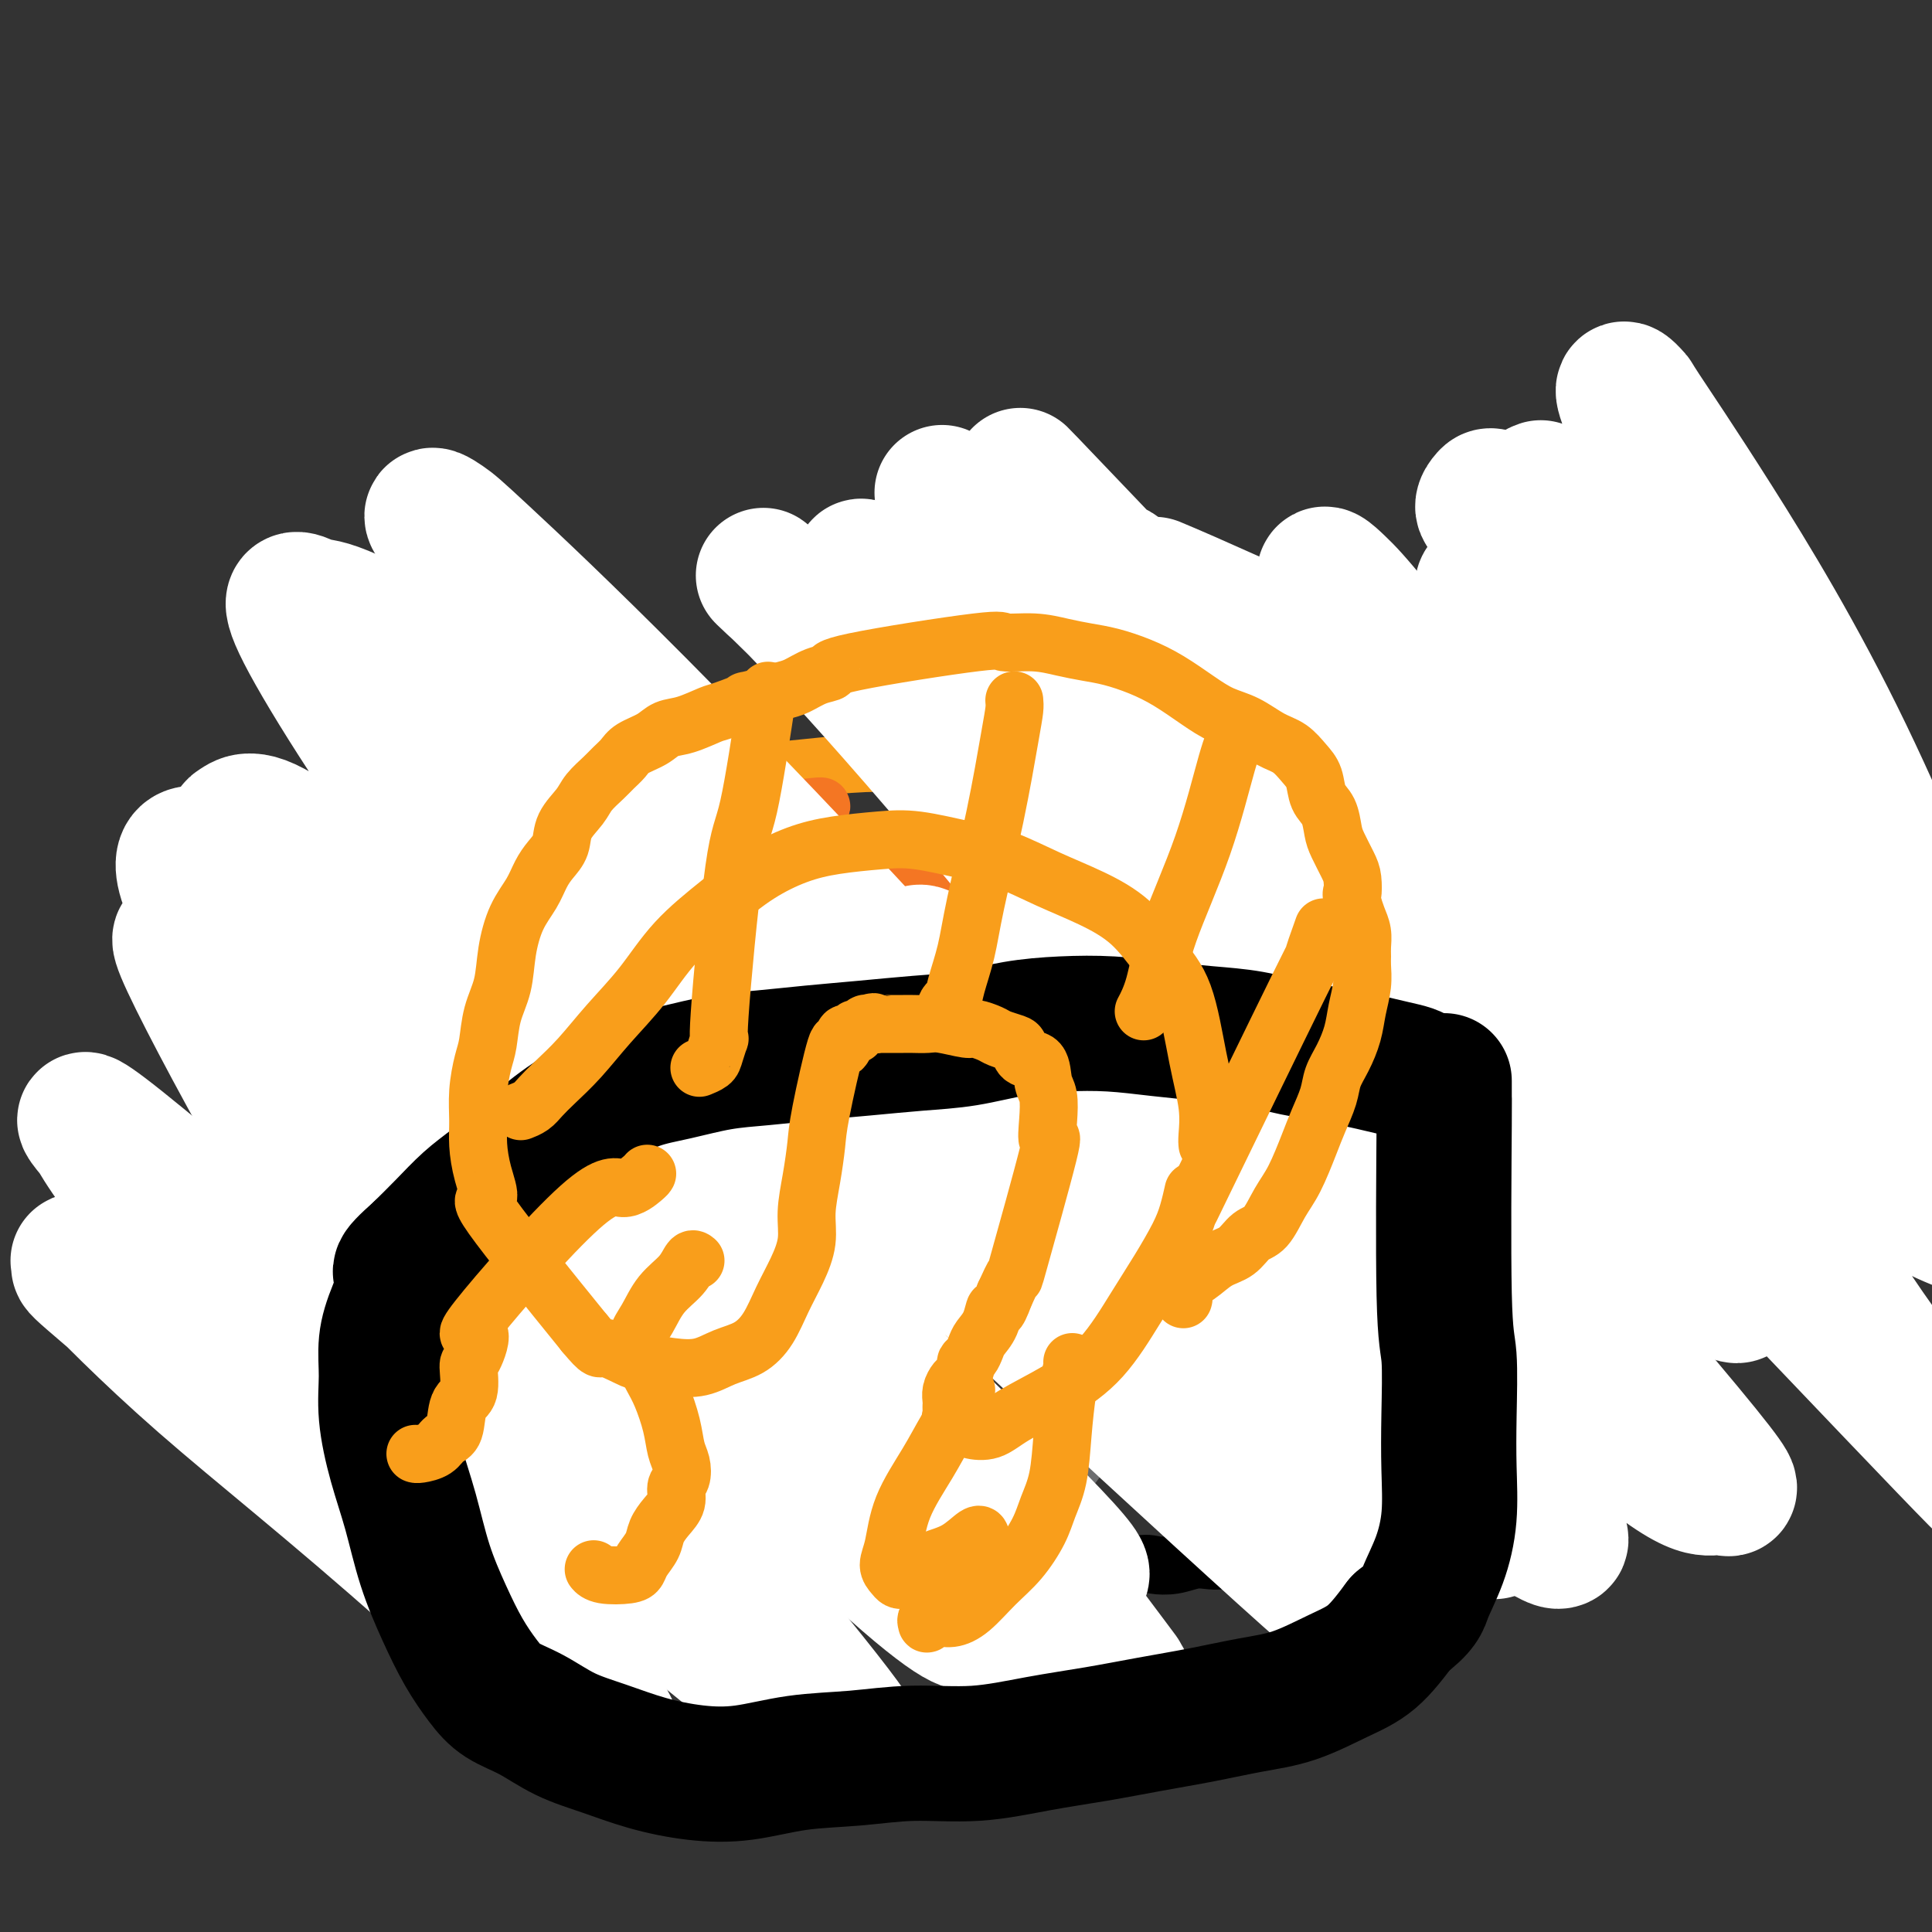
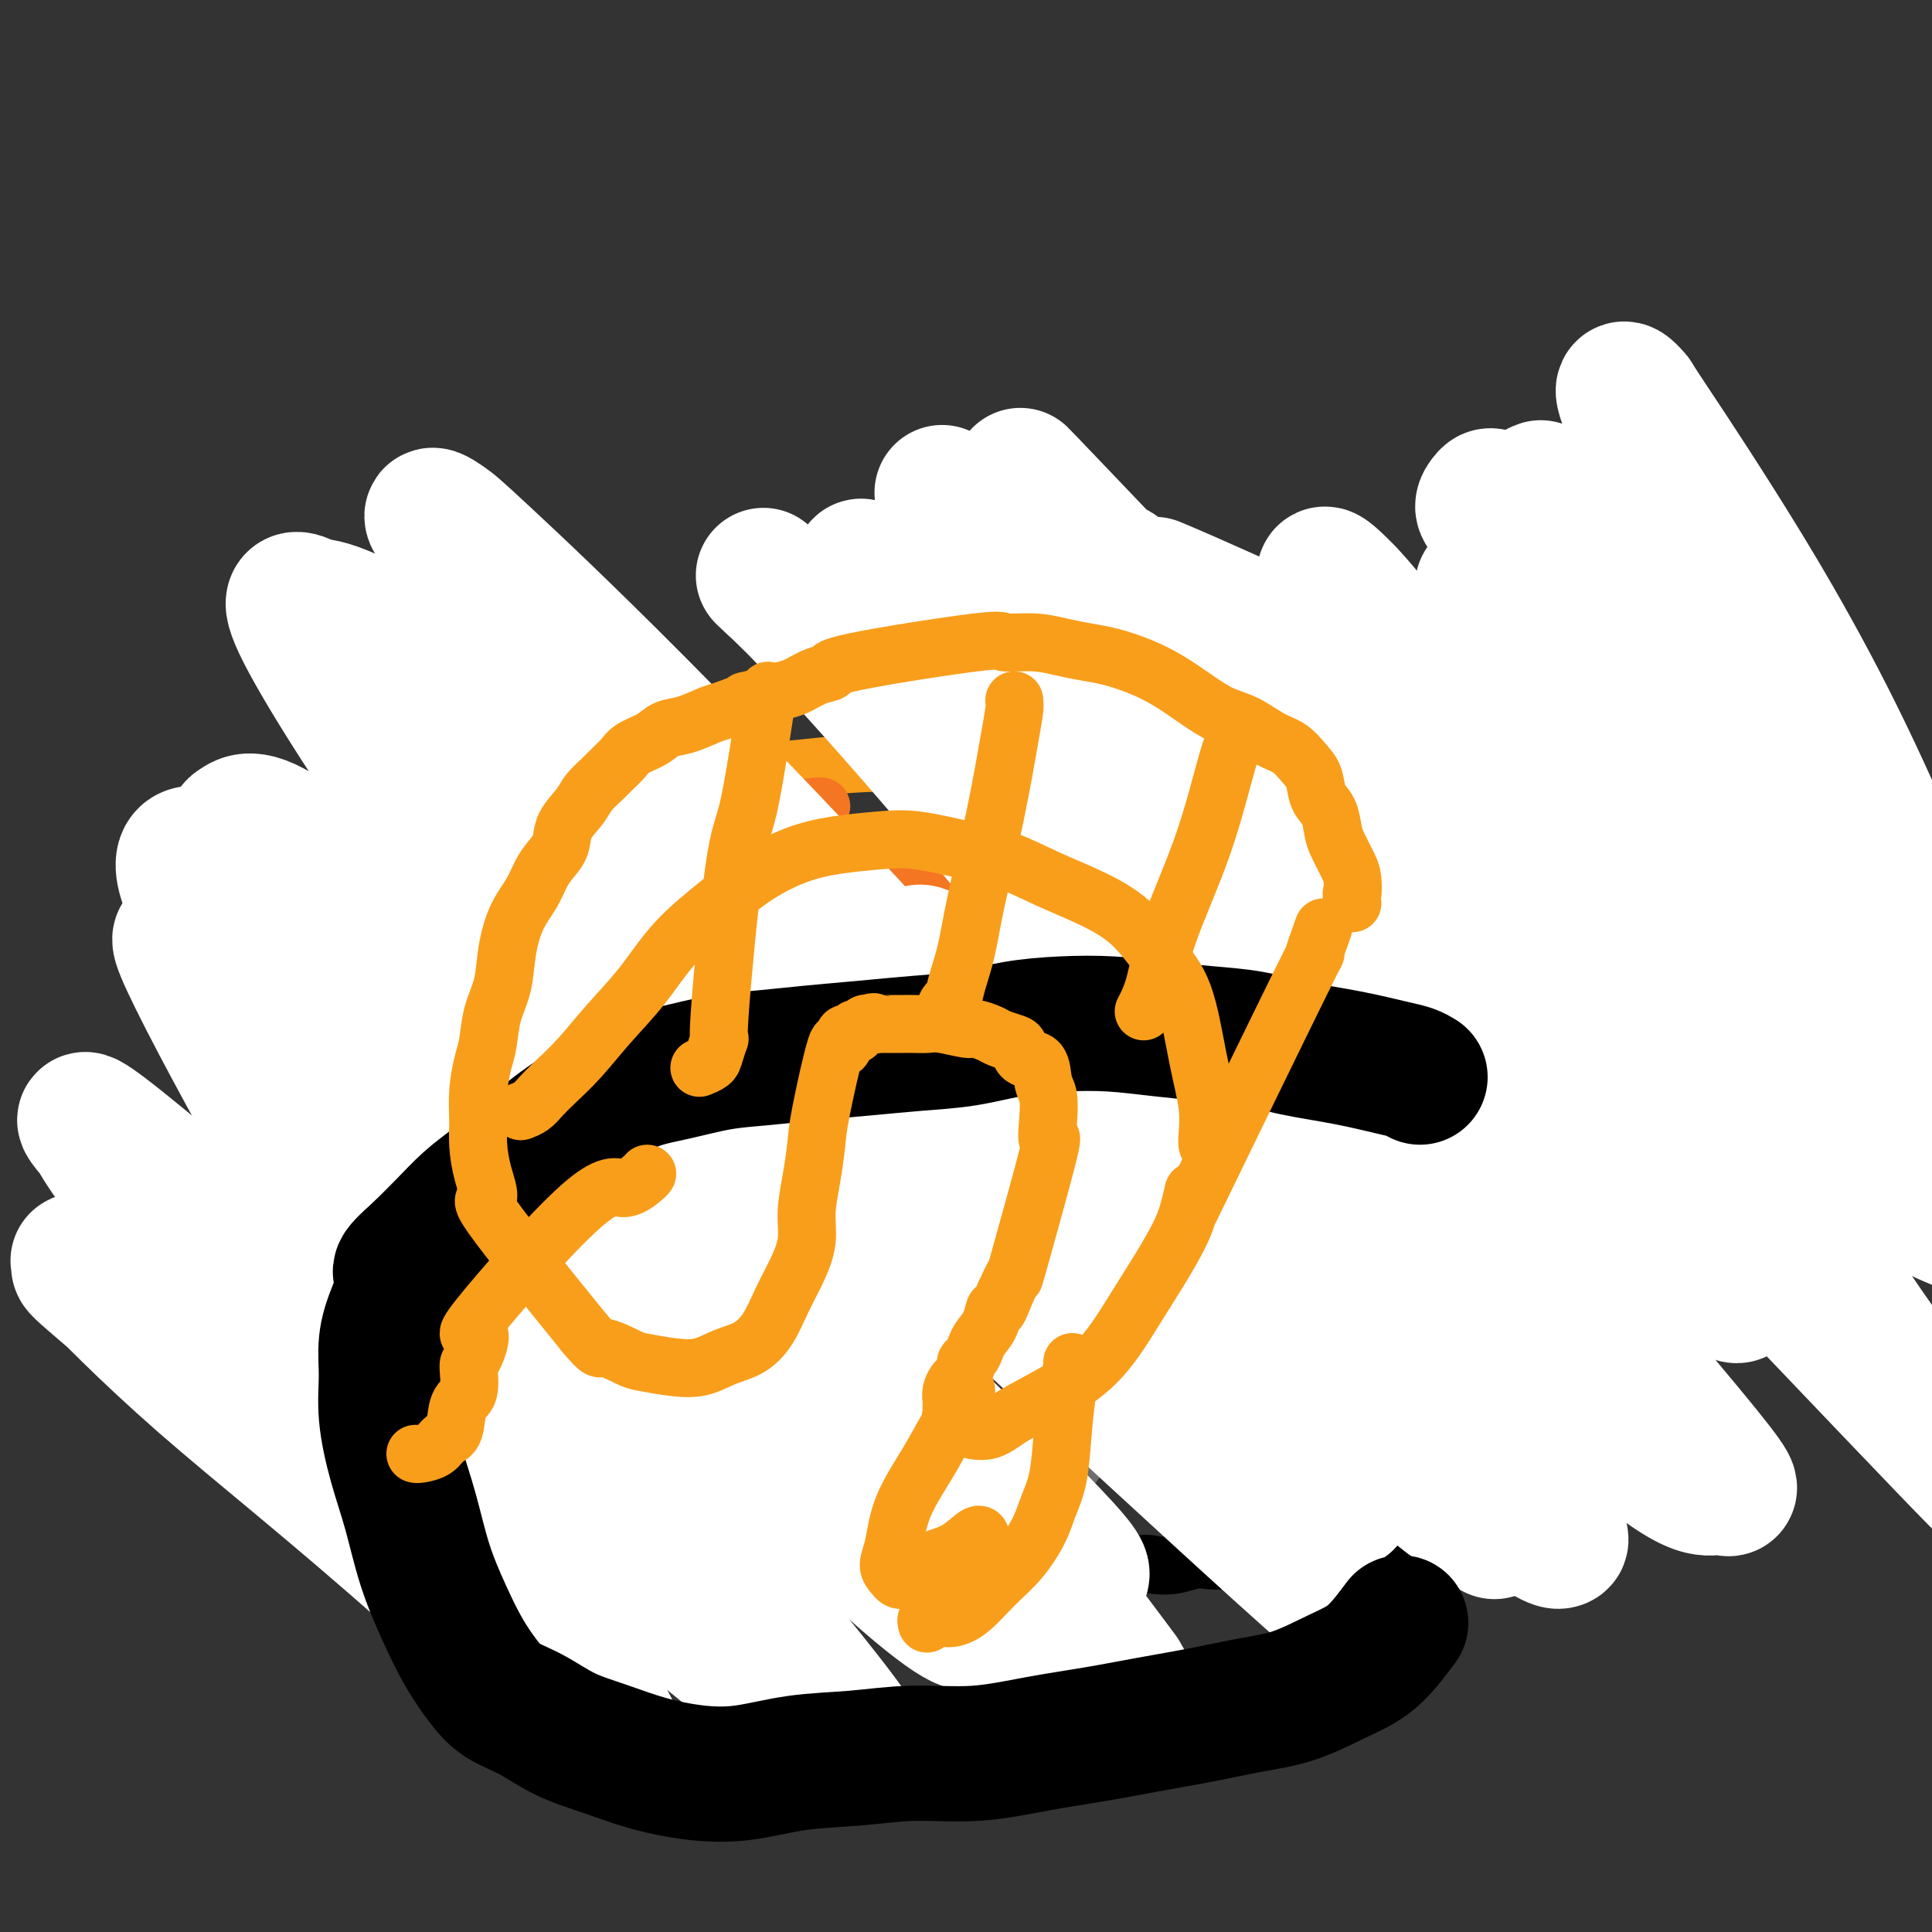
<svg xmlns="http://www.w3.org/2000/svg" viewBox="0 0 400 400" version="1.1">
  <rect x="0" y="0" width="400" height="400" fill="#333333" stroke="none" />
  <g fill="none" stroke="#000000" stroke-width="12" stroke-linecap="round" stroke-linejoin="round">
-     <path d="M232,239c-0.252,-0.030 -0.504,-0.061 0,0c0.504,0.061 1.764,0.213 3,0c1.236,-0.213 2.448,-0.790 4,-1c1.552,-0.210 3.443,-0.052 5,0c1.557,0.052 2.779,-0.001 4,0c1.221,0.001 2.440,0.055 4,0c1.560,-0.055 3.459,-0.218 5,0c1.541,0.218 2.723,0.818 4,1c1.277,0.182 2.649,-0.053 4,0c1.351,0.053 2.682,0.395 4,1c1.318,0.605 2.625,1.472 4,2c1.375,0.528 2.820,0.715 4,1c1.180,0.285 2.097,0.667 3,1c0.903,0.333 1.792,0.618 3,1c1.208,0.382 2.735,0.862 4,1c1.265,0.138 2.267,-0.066 3,0c0.733,0.066 1.197,0.403 2,1c0.803,0.597 1.947,1.454 3,2c1.053,0.546 2.017,0.780 3,1c0.983,0.220 1.986,0.425 3,1c1.014,0.575 2.040,1.519 3,2c0.960,0.481 1.855,0.500 3,1c1.145,0.500 2.539,1.481 4,2c1.461,0.519 2.989,0.577 4,1c1.011,0.423 1.506,1.212 2,2" />
    <path d="M317,259c8.673,3.592 4.355,2.573 3,2c-1.355,-0.573 0.254,-0.698 1,0c0.746,0.698 0.631,2.220 1,3c0.369,0.780 1.223,0.819 2,2c0.777,1.181 1.476,3.504 2,5c0.524,1.496 0.872,2.165 1,3c0.128,0.835 0.034,1.838 0,2c-0.034,0.162 -0.009,-0.515 0,0c0.009,0.515 0.002,2.222 0,3c-0.002,0.778 -0.001,0.626 0,1c0.001,0.374 -0.000,1.272 0,2c0.000,0.728 0.001,1.285 0,2c-0.001,0.715 -0.003,1.588 0,2c0.003,0.412 0.012,0.365 0,1c-0.012,0.635 -0.044,1.954 0,3c0.044,1.046 0.164,1.821 0,2c-0.164,0.179 -0.611,-0.236 -1,1c-0.389,1.236 -0.719,4.123 -1,5c-0.281,0.877 -0.512,-0.256 -1,0c-0.488,0.256 -1.233,1.903 -2,3c-0.767,1.097 -1.557,1.646 -2,2c-0.443,0.354 -0.541,0.514 -1,1c-0.459,0.486 -1.279,1.300 -2,2c-0.721,0.700 -1.343,1.287 -2,2c-0.657,0.713 -1.351,1.551 -2,2c-0.649,0.449 -1.254,0.507 -2,1c-0.746,0.493 -1.633,1.421 -3,2c-1.367,0.579 -3.214,0.810 -3,1c0.214,0.190 2.490,0.340 0,1c-2.490,0.660 -9.745,1.830 -17,3" />
    <path d="M288,318c-3.800,0.935 -3.301,0.772 -4,1c-0.699,0.228 -2.595,0.846 -4,1c-1.405,0.154 -2.318,-0.156 -3,0c-0.682,0.156 -1.134,0.778 -2,1c-0.866,0.222 -2.145,0.046 -3,0c-0.855,-0.046 -1.285,0.039 -2,0c-0.715,-0.039 -1.713,-0.203 -3,0c-1.287,0.203 -2.862,0.773 -4,1c-1.138,0.227 -1.840,0.113 -3,0c-1.160,-0.113 -2.777,-0.223 -4,0c-1.223,0.223 -2.050,0.778 -3,1c-0.950,0.222 -2.021,0.110 -3,0c-0.979,-0.110 -1.864,-0.218 -3,0c-1.136,0.218 -2.522,0.763 -4,1c-1.478,0.237 -3.047,0.168 -4,0c-0.953,-0.168 -1.288,-0.435 -4,0c-2.712,0.435 -7.799,1.570 -10,2c-2.201,0.430 -1.515,0.154 -3,0c-1.485,-0.154 -5.142,-0.185 -7,0c-1.858,0.185 -1.916,0.585 -3,1c-1.084,0.415 -3.192,0.843 -5,1c-1.808,0.157 -3.315,0.042 -5,0c-1.685,-0.042 -3.549,-0.011 -5,0c-1.451,0.011 -2.490,0.003 -4,0c-1.510,-0.003 -3.491,-0.001 -5,0c-1.509,0.001 -2.545,0.000 -4,0c-1.455,-0.000 -3.328,-0.000 -5,0c-1.672,0.000 -3.142,0.000 -5,0c-1.858,-0.000 -4.102,-0.000 -6,0c-1.898,0.000 -3.449,0.000 -5,0" />
    <path d="M163,328c-8.058,0.004 -6.202,0.015 -7,0c-0.798,-0.015 -4.251,-0.056 -6,0c-1.749,0.056 -1.795,0.207 -3,0c-1.205,-0.207 -3.571,-0.774 -5,-1c-1.429,-0.226 -1.923,-0.112 -3,0c-1.077,0.112 -2.736,0.223 -4,0c-1.264,-0.223 -2.131,-0.778 -3,-1c-0.869,-0.222 -1.740,-0.111 -3,0c-1.260,0.111 -2.908,0.222 -4,0c-1.092,-0.222 -1.629,-0.778 -3,-1c-1.371,-0.222 -3.575,-0.111 -5,0c-1.425,0.111 -2.071,0.222 -3,0c-0.929,-0.222 -2.139,-0.778 -3,-1c-0.861,-0.222 -1.371,-0.111 -2,0c-0.629,0.111 -1.375,0.222 -2,0c-0.625,-0.222 -1.129,-0.779 -2,-1c-0.871,-0.221 -2.109,-0.108 -3,0c-0.891,0.108 -1.434,0.209 -2,0c-0.566,-0.209 -1.155,-0.729 -2,-1c-0.845,-0.271 -1.947,-0.295 -3,-1c-1.053,-0.705 -2.056,-2.092 -3,-3c-0.944,-0.908 -1.828,-1.339 -3,-2c-1.172,-0.661 -2.632,-1.553 -4,-3c-1.368,-1.447 -2.645,-3.450 -4,-5c-1.355,-1.550 -2.787,-2.646 -4,-4c-1.213,-1.354 -2.208,-2.964 -3,-4c-0.792,-1.036 -1.381,-1.496 -2,-2c-0.619,-0.504 -1.269,-1.053 -2,-2c-0.731,-0.947 -1.543,-2.294 -2,-3c-0.457,-0.706 -0.559,-0.773 -1,-1c-0.441,-0.227 -1.220,-0.613 -2,-1" />
    <path d="M65,291c-4.863,-5.167 -2.020,-3.086 -2,-3c0.020,0.086 -2.782,-1.825 -4,-3c-1.218,-1.175 -0.852,-1.614 -1,-2c-0.148,-0.386 -0.810,-0.718 -1,-1c-0.190,-0.282 0.093,-0.513 0,-1c-0.093,-0.487 -0.561,-1.229 -1,-2c-0.439,-0.771 -0.850,-1.571 -1,-2c-0.150,-0.429 -0.041,-0.489 0,-1c0.041,-0.511 0.014,-1.474 0,-2c-0.014,-0.526 -0.015,-0.615 0,-1c0.015,-0.385 0.044,-1.065 0,-2c-0.044,-0.935 -0.163,-2.123 0,-3c0.163,-0.877 0.609,-1.442 1,-2c0.391,-0.558 0.728,-1.108 1,-2c0.272,-0.892 0.479,-2.126 1,-3c0.521,-0.874 1.357,-1.390 2,-2c0.643,-0.610 1.093,-1.315 2,-2c0.907,-0.685 2.271,-1.349 3,-2c0.729,-0.651 0.821,-1.288 1,-2c0.179,-0.712 0.443,-1.500 1,-2c0.557,-0.500 1.407,-0.712 2,-1c0.593,-0.288 0.929,-0.651 1,-1c0.071,-0.349 -0.121,-0.685 0,-1c0.121,-0.315 0.557,-0.610 1,-1c0.443,-0.390 0.892,-0.875 1,-1c0.108,-0.125 -0.126,0.111 0,0c0.126,-0.111 0.611,-0.568 1,-1c0.389,-0.432 0.683,-0.838 1,-1c0.317,-0.162 0.659,-0.081 1,0" />
    <path d="M75,244c3.500,-3.875 2.251,-1.563 2,-1c-0.251,0.563 0.495,-0.623 1,-1c0.505,-0.377 0.768,0.054 1,0c0.232,-0.054 0.432,-0.594 1,-1c0.568,-0.406 1.503,-0.677 2,-1c0.497,-0.323 0.557,-0.699 1,-1c0.443,-0.301 1.269,-0.528 2,-1c0.731,-0.472 1.366,-1.188 2,-2c0.634,-0.812 1.268,-1.719 2,-2c0.732,-0.281 1.562,0.066 2,0c0.438,-0.066 0.485,-0.543 1,-1c0.515,-0.457 1.500,-0.893 2,-1c0.500,-0.107 0.516,0.115 1,0c0.484,-0.115 1.435,-0.567 2,-1c0.565,-0.433 0.743,-0.848 1,-1c0.257,-0.152 0.595,-0.041 1,0c0.405,0.041 0.879,0.012 1,0c0.121,-0.012 -0.112,-0.007 0,0c0.112,0.007 0.569,0.016 1,0c0.431,-0.016 0.836,-0.057 1,0c0.164,0.057 0.086,0.211 0,0c-0.086,-0.211 -0.182,-0.789 0,-1c0.182,-0.211 0.640,-0.057 1,0c0.360,0.057 0.621,0.015 1,0c0.379,-0.015 0.875,-0.004 1,0c0.125,0.004 -0.120,0.001 0,0c0.120,-0.001 0.606,-0.000 1,0c0.394,0.000 0.697,0.000 1,0" />
    <path d="M107,229c2.733,-0.769 0.564,-0.192 0,0c-0.564,0.192 0.475,-0.001 1,0c0.525,0.001 0.536,0.196 1,0c0.464,-0.196 1.381,-0.785 2,-1c0.619,-0.215 0.941,-0.057 1,0c0.059,0.057 -0.143,0.014 0,0c0.143,-0.014 0.632,-0.000 1,0c0.368,0.000 0.617,-0.014 1,0c0.383,0.014 0.901,0.056 1,0c0.099,-0.056 -0.219,-0.211 0,0c0.219,0.211 0.976,0.789 2,1c1.024,0.211 2.316,0.057 3,0c0.684,-0.057 0.761,-0.015 1,0c0.239,0.015 0.640,0.004 1,0c0.360,-0.004 0.680,-0.002 1,0" />
    <path d="M123,229c2.652,-0.061 1.283,-0.213 1,0c-0.283,0.213 0.519,0.793 1,1c0.481,0.207 0.640,0.042 1,0c0.360,-0.042 0.922,0.040 1,0c0.078,-0.040 -0.327,-0.203 0,0c0.327,0.203 1.385,0.772 2,1c0.615,0.228 0.786,0.116 1,0c0.214,-0.116 0.472,-0.237 1,0c0.528,0.237 1.327,0.833 2,1c0.673,0.167 1.221,-0.095 2,0c0.779,0.095 1.789,0.546 3,1c1.211,0.454 2.624,0.910 4,1c1.376,0.090 2.716,-0.186 4,0c1.284,0.186 2.513,0.833 4,1c1.487,0.167 3.232,-0.148 5,0c1.768,0.148 3.560,0.757 5,1c1.440,0.243 2.526,0.120 4,0c1.474,-0.120 3.334,-0.238 5,0c1.666,0.238 3.139,0.833 5,1c1.861,0.167 4.110,-0.092 6,0c1.890,0.092 3.420,0.535 5,1c1.580,0.465 3.208,0.950 4,1c0.792,0.050 0.748,-0.337 4,0c3.252,0.337 9.801,1.397 13,2c3.199,0.603 3.050,0.750 4,1c0.950,0.250 3.000,0.603 5,1c2.000,0.397 3.948,0.838 6,1c2.052,0.162 4.206,0.044 6,0c1.794,-0.044 3.227,-0.012 5,0c1.773,0.012 3.887,0.006 6,0" />
    <path d="M238,244c15.796,1.487 7.285,0.206 5,0c-2.285,-0.206 1.654,0.663 4,1c2.346,0.337 3.098,0.143 4,0c0.902,-0.143 1.953,-0.234 3,0c1.047,0.234 2.090,0.794 3,1c0.910,0.206 1.689,0.059 2,0c0.311,-0.059 0.156,-0.029 0,0" />
  </g>
  <g fill="none" stroke="#F99E1B" stroke-width="12" stroke-linecap="round" stroke-linejoin="round">
    <path d="M291,185c0.033,-0.319 0.065,-0.639 0,0c-0.065,0.639 -0.228,2.236 0,4c0.228,1.764 0.846,3.696 1,6c0.154,2.304 -0.155,4.980 0,7c0.155,2.020 0.774,3.385 1,5c0.226,1.615 0.061,3.480 0,5c-0.061,1.520 -0.017,2.695 0,4c0.017,1.305 0.005,2.740 0,5c-0.005,2.260 -0.005,5.346 0,8c0.005,2.654 0.015,4.876 0,7c-0.015,2.124 -0.057,4.151 0,6c0.057,1.849 0.211,3.519 0,5c-0.211,1.481 -0.788,2.774 -1,4c-0.212,1.226 -0.060,2.384 0,3c0.060,0.616 0.027,0.690 0,1c-0.027,0.310 -0.047,0.857 0,1c0.047,0.143 0.162,-0.119 0,0c-0.162,0.119 -0.602,0.618 -1,1c-0.398,0.382 -0.755,0.646 -1,1c-0.245,0.354 -0.378,0.797 -1,1c-0.622,0.203 -1.733,0.165 -2,0c-0.267,-0.165 0.310,-0.457 0,0c-0.310,0.457 -1.507,1.661 -2,2c-0.493,0.339 -0.284,-0.189 -1,0c-0.716,0.189 -2.358,1.094 -4,2" />
    <path d="M280,263c-2.312,1.329 -2.593,1.652 -3,2c-0.407,0.348 -0.940,0.722 -2,1c-1.060,0.278 -2.646,0.460 -4,1c-1.354,0.540 -2.475,1.437 -4,2c-1.525,0.563 -3.453,0.791 -5,1c-1.547,0.209 -2.714,0.400 -4,1c-1.286,0.600 -2.691,1.611 -4,2c-1.309,0.389 -2.520,0.157 -4,0c-1.480,-0.157 -3.227,-0.238 -5,0c-1.773,0.238 -3.571,0.796 -5,1c-1.429,0.204 -2.488,0.054 -4,0c-1.512,-0.054 -3.476,-0.014 -5,0c-1.524,0.014 -2.608,0.001 -4,0c-1.392,-0.001 -3.092,0.010 -5,0c-1.908,-0.010 -4.024,-0.041 -6,0c-1.976,0.041 -3.811,0.155 -6,0c-2.189,-0.155 -4.730,-0.577 -7,-1c-2.270,-0.423 -4.267,-0.845 -6,-1c-1.733,-0.155 -3.202,-0.041 -5,0c-1.798,0.041 -3.925,0.011 -6,0c-2.075,-0.011 -4.098,-0.003 -6,0c-1.902,0.003 -3.682,0.001 -5,0c-1.318,-0.001 -2.176,-0.000 -4,0c-1.824,0.000 -4.616,0.000 -6,0c-1.384,-0.000 -1.360,-0.000 -2,0c-0.640,0.000 -1.944,0.000 -3,0c-1.056,-0.000 -1.863,-0.000 -3,0c-1.137,0.000 -2.604,0.000 -4,0c-1.396,-0.000 -2.722,-0.000 -4,0c-1.278,0.000 -2.508,0.000 -4,0c-1.492,-0.000 -3.246,-0.000 -5,0" />
    <path d="M140,272c-16.183,-0.283 -6.640,0.008 -5,0c1.640,-0.008 -4.621,-0.315 -6,0c-1.379,0.315 2.126,1.252 -3,0c-5.126,-1.252 -18.883,-4.692 -26,-9c-7.117,-4.308 -7.595,-9.483 -8,-12c-0.405,-2.517 -0.738,-2.374 -1,-3c-0.262,-0.626 -0.452,-2.020 -1,-4c-0.548,-1.980 -1.455,-4.545 -2,-7c-0.545,-2.455 -0.727,-4.800 -1,-9c-0.273,-4.200 -0.637,-10.256 -1,-14c-0.363,-3.744 -0.724,-5.176 -1,-7c-0.276,-1.824 -0.466,-4.040 -1,-7c-0.534,-2.960 -1.411,-6.663 -2,-9c-0.589,-2.337 -0.891,-3.309 -1,-4c-0.109,-0.691 -0.026,-1.102 0,-2c0.026,-0.898 -0.006,-2.285 0,-3c0.006,-0.715 0.049,-0.759 0,-1c-0.049,-0.241 -0.189,-0.679 0,-1c0.189,-0.321 0.706,-0.523 1,-1c0.294,-0.477 0.366,-1.227 1,-2c0.634,-0.773 1.830,-1.568 3,-2c1.170,-0.432 2.315,-0.501 4,-1c1.685,-0.499 3.910,-1.428 6,-2c2.090,-0.572 4.045,-0.786 6,-1" />
    <path d="M102,171c4.050,-0.931 6.176,-1.258 9,-2c2.824,-0.742 6.346,-1.900 10,-3c3.654,-1.100 7.439,-2.141 11,-3c3.561,-0.859 6.900,-1.537 11,-2c4.100,-0.463 8.963,-0.713 13,-1c4.037,-0.287 7.248,-0.613 11,-1c3.752,-0.387 8.045,-0.835 12,-1c3.955,-0.165 7.573,-0.046 11,0c3.427,0.046 6.662,0.018 10,0c3.338,-0.018 6.779,-0.027 10,0c3.221,0.027 6.223,0.090 9,0c2.777,-0.090 5.331,-0.334 8,0c2.669,0.334 5.454,1.244 8,2c2.546,0.756 4.852,1.358 7,2c2.148,0.642 4.139,1.326 6,2c1.861,0.674 3.594,1.340 5,2c1.406,0.660 2.486,1.315 4,2c1.514,0.685 3.463,1.401 5,2c1.537,0.599 2.664,1.081 4,2c1.336,0.919 2.882,2.274 4,3c1.118,0.726 1.807,0.824 3,1c1.193,0.176 2.890,0.429 4,1c1.110,0.571 1.635,1.459 3,2c1.365,0.541 3.571,0.733 5,1c1.429,0.267 2.082,0.607 3,1c0.918,0.393 2.102,0.837 3,1c0.898,0.163 1.511,0.044 2,0c0.489,-0.044 0.854,-0.013 1,0c0.146,0.013 0.073,0.006 0,0" />
    <path d="M283,182c0.195,0.087 0.390,0.174 1,0c0.610,-0.174 1.634,-0.609 3,-1c1.366,-0.391 3.072,-0.737 5,-1c1.928,-0.263 4.078,-0.441 6,-1c1.922,-0.559 3.618,-1.498 5,-2c1.382,-0.502 2.452,-0.567 4,-1c1.548,-0.433 3.575,-1.235 5,-2c1.425,-0.765 2.249,-1.493 4,-3c1.751,-1.507 4.431,-3.793 6,-5c1.569,-1.207 2.029,-1.334 3,-2c0.971,-0.666 2.454,-1.872 4,-3c1.546,-1.128 3.156,-2.180 5,-3c1.844,-0.820 3.922,-1.410 6,-2" />
    <path d="M340,156c5.164,-2.885 4.076,-1.098 5,-1c0.924,0.098 3.862,-1.491 6,-2c2.138,-0.509 3.476,0.064 5,0c1.524,-0.064 3.233,-0.763 5,-1c1.767,-0.237 3.590,-0.010 5,0c1.410,0.010 2.405,-0.195 4,0c1.595,0.195 3.789,0.791 5,1c1.211,0.209 1.437,0.032 2,0c0.563,-0.032 1.461,0.083 2,0c0.539,-0.083 0.719,-0.362 1,0c0.281,0.362 0.664,1.365 1,2c0.336,0.635 0.627,0.902 1,2c0.373,1.098 0.829,3.026 1,4c0.171,0.974 0.058,0.993 0,2c-0.058,1.007 -0.062,3.000 0,4c0.062,1.000 0.190,1.005 0,2c-0.190,0.995 -0.699,2.980 -1,5c-0.301,2.020 -0.393,4.074 -1,6c-0.607,1.926 -1.730,3.725 -3,5c-1.270,1.275 -2.688,2.026 -4,3c-1.312,0.974 -2.519,2.170 -4,3c-1.481,0.830 -3.235,1.294 -5,2c-1.765,0.706 -3.541,1.654 -5,2c-1.459,0.346 -2.602,0.091 -4,0c-1.398,-0.091 -3.051,-0.019 -4,0c-0.949,0.019 -1.192,-0.016 -2,0c-0.808,0.016 -2.179,0.081 -3,0c-0.821,-0.081 -1.092,-0.309 -1,0c0.092,0.309 0.546,1.154 1,2" />
    <path d="M347,197c-1.916,0.211 -0.207,-0.261 1,0c1.207,0.261 1.910,1.254 3,2c1.090,0.746 2.567,1.244 4,2c1.433,0.756 2.824,1.771 5,3c2.176,1.229 5.139,2.672 7,4c1.861,1.328 2.622,2.540 5,4c2.378,1.460 6.374,3.169 8,4c1.626,0.831 0.881,0.786 1,1c0.119,0.214 1.103,0.687 2,1c0.897,0.313 1.707,0.465 2,1c0.293,0.535 0.068,1.453 0,2c-0.068,0.547 0.020,0.725 0,1c-0.020,0.275 -0.150,0.649 0,1c0.150,0.351 0.579,0.680 0,1c-0.579,0.320 -2.167,0.633 -3,1c-0.833,0.367 -0.911,0.789 -2,1c-1.089,0.211 -3.187,0.210 -5,0c-1.813,-0.210 -3.340,-0.631 -5,-1c-1.660,-0.369 -3.453,-0.687 -5,-1c-1.547,-0.313 -2.848,-0.620 -4,-1c-1.152,-0.380 -2.155,-0.834 -3,-1c-0.845,-0.166 -1.534,-0.046 -2,0c-0.466,0.046 -0.711,0.018 -1,0c-0.289,-0.018 -0.623,-0.025 -1,0c-0.377,0.025 -0.797,0.084 -1,0c-0.203,-0.084 -0.189,-0.309 0,0c0.189,0.309 0.553,1.152 1,2c0.447,0.848 0.975,1.702 2,3c1.025,1.298 2.545,3.042 4,5c1.455,1.958 2.844,4.131 4,6c1.156,1.869 2.078,3.435 3,5" />
    <path d="M367,243c2.527,4.402 2.844,4.906 3,5c0.156,0.094 0.152,-0.224 0,1c-0.152,1.224 -0.452,3.988 -1,5c-0.548,1.012 -1.342,0.271 -2,0c-0.658,-0.271 -1.178,-0.073 -2,0c-0.822,0.073 -1.944,0.019 -3,0c-1.056,-0.019 -2.045,-0.004 -3,0c-0.955,0.004 -1.874,-0.002 -4,0c-2.126,0.002 -5.457,0.011 -8,0c-2.543,-0.011 -4.297,-0.044 -7,0c-2.703,0.044 -6.355,0.165 -8,0c-1.645,-0.165 -1.283,-0.615 -5,-1c-3.717,-0.385 -11.514,-0.706 -15,-1c-3.486,-0.294 -2.661,-0.562 -5,-1c-2.339,-0.438 -7.844,-1.045 -14,-2c-6.156,-0.955 -12.965,-2.257 -16,-3c-3.035,-0.743 -2.296,-0.927 -2,-1c0.296,-0.073 0.148,-0.037 0,0" />
    <path d="M247,184c0.057,0.229 0.114,0.458 0,1c-0.114,0.542 -0.399,1.397 0,7c0.399,5.603 1.484,15.952 2,23c0.516,7.048 0.464,10.793 1,13c0.536,2.207 1.659,2.875 2,5c0.341,2.125 -0.101,5.708 0,9c0.101,3.292 0.745,6.294 1,9c0.255,2.706 0.120,5.117 0,10c-0.120,4.883 -0.225,12.238 0,16c0.225,3.762 0.778,3.932 1,4c0.222,0.068 0.111,0.034 0,0" />
    <path d="M194,166c0.180,-0.214 0.360,-0.428 0,1c-0.360,1.428 -1.259,4.496 -2,9c-0.741,4.504 -1.323,10.442 -2,16c-0.677,5.558 -1.449,10.737 -2,15c-0.551,4.263 -0.881,7.610 -1,11c-0.119,3.390 -0.028,6.823 0,10c0.028,3.177 -0.007,6.096 0,11c0.007,4.904 0.054,11.791 0,15c-0.054,3.209 -0.211,2.741 0,4c0.211,1.259 0.789,4.246 1,6c0.211,1.754 0.057,2.274 0,3c-0.057,0.726 -0.015,1.657 0,2c0.015,0.343 0.004,0.098 0,0c-0.004,-0.098 -0.002,-0.049 0,0" />
    <path d="M141,170c0.035,-0.494 0.069,-0.988 0,0c-0.069,0.988 -0.243,3.459 -1,7c-0.757,3.541 -2.097,8.152 -3,13c-0.903,4.848 -1.370,9.931 -2,14c-0.630,4.069 -1.423,7.122 -2,10c-0.577,2.878 -0.939,5.582 -1,9c-0.061,3.418 0.180,7.551 0,11c-0.180,3.449 -0.780,6.214 -1,9c-0.220,2.786 -0.059,5.593 0,8c0.059,2.407 0.016,4.414 0,6c-0.016,1.586 -0.004,2.751 0,4c0.004,1.249 0.001,2.582 0,3c-0.001,0.418 -0.000,-0.080 0,0c0.000,0.080 0.000,0.737 0,1c-0.000,0.263 -0.000,0.131 0,0" />
    <path d="M282,187c6.569,0.209 13.137,0.418 -2,0c-15.137,-0.418 -51.980,-1.462 -70,-2c-18.020,-0.538 -17.216,-0.571 -20,-1c-2.784,-0.429 -9.157,-1.254 -18,-1c-8.843,0.254 -20.155,1.589 -26,2c-5.845,0.411 -6.221,-0.100 -9,0c-2.779,0.100 -7.961,0.811 -12,1c-4.039,0.189 -6.936,-0.146 -10,0c-3.064,0.146 -6.296,0.771 -8,1c-1.704,0.229 -1.882,0.062 -3,0c-1.118,-0.062 -3.177,-0.018 -4,0c-0.823,0.018 -0.412,0.009 0,0" />
    <path d="M298,209c-1.261,0.030 -2.521,0.059 -1,0c1.521,-0.059 5.824,-0.208 -7,1c-12.824,1.208 -42.776,3.773 -58,5c-15.224,1.227 -15.721,1.116 -20,1c-4.279,-0.116 -12.341,-0.238 -19,0c-6.659,0.238 -11.915,0.834 -18,1c-6.085,0.166 -12.998,-0.099 -18,0c-5.002,0.099 -8.092,0.562 -12,1c-3.908,0.438 -8.633,0.849 -12,1c-3.367,0.151 -5.375,0.040 -8,0c-2.625,-0.040 -5.866,-0.011 -8,0c-2.134,0.011 -3.160,0.003 -4,0c-0.840,-0.003 -1.496,-0.001 -2,0c-0.504,0.001 -0.858,0.000 -1,0c-0.142,-0.000 -0.071,-0.000 0,0" />
    <path d="M290,242c-0.473,-0.098 -0.946,-0.196 -2,0c-1.054,0.196 -2.691,0.686 -8,1c-5.309,0.314 -14.292,0.452 -18,1c-3.708,0.548 -2.141,1.507 -23,1c-20.859,-0.507 -64.145,-2.479 -83,-3c-18.855,-0.521 -13.280,0.409 -15,1c-1.720,0.591 -10.735,0.842 -16,1c-5.265,0.158 -6.781,0.225 -9,0c-2.219,-0.225 -5.142,-0.740 -7,-1c-1.858,-0.260 -2.653,-0.266 -4,-1c-1.347,-0.734 -3.247,-2.198 -5,-3c-1.753,-0.802 -3.358,-0.944 -4,-1c-0.642,-0.056 -0.321,-0.028 0,0" />
  </g>
  <g fill="none" stroke="#F47623" stroke-width="12" stroke-linecap="round" stroke-linejoin="round">
    <path d="M376,177c0.146,-0.013 0.293,-0.026 -1,0c-1.293,0.026 -4.024,0.089 -8,1c-3.976,0.911 -9.196,2.668 -14,4c-4.804,1.332 -9.191,2.240 -13,3c-3.809,0.760 -7.038,1.374 -10,2c-2.962,0.626 -5.656,1.265 -8,2c-2.344,0.735 -4.337,1.568 -6,2c-1.663,0.432 -2.995,0.464 -4,1c-1.005,0.536 -1.681,1.577 -2,2c-0.319,0.423 -0.280,0.227 0,0c0.280,-0.227 0.799,-0.486 2,-1c1.201,-0.514 3.082,-1.282 5,-2c1.918,-0.718 3.872,-1.385 6,-2c2.128,-0.615 4.430,-1.177 7,-2c2.570,-0.823 5.409,-1.905 8,-3c2.591,-1.095 4.933,-2.202 7,-3c2.067,-0.798 3.859,-1.288 5,-2c1.141,-0.712 1.632,-1.646 2,-2c0.368,-0.354 0.612,-0.129 1,0c0.388,0.129 0.920,0.162 1,0c0.080,-0.162 -0.290,-0.520 -1,0c-0.710,0.520 -1.759,1.918 -3,3c-1.241,1.082 -2.673,1.847 -5,3c-2.327,1.153 -5.550,2.695 -8,4c-2.450,1.305 -4.129,2.373 -6,3c-1.871,0.627 -3.936,0.814 -6,1" />
    <path d="M325,191c-4.928,2.392 -3.749,1.373 -4,1c-0.251,-0.373 -1.933,-0.100 -3,0c-1.067,0.100 -1.518,0.027 -2,0c-0.482,-0.027 -0.993,-0.007 -1,0c-0.007,0.007 0.492,0.001 1,0c0.508,-0.001 1.025,0.005 2,0c0.975,-0.005 2.409,-0.019 4,0c1.591,0.019 3.340,0.070 5,0c1.660,-0.070 3.232,-0.262 5,0c1.768,0.262 3.733,0.977 6,2c2.267,1.023 4.835,2.354 6,3c1.165,0.646 0.926,0.608 1,1c0.074,0.392 0.461,1.215 0,2c-0.461,0.785 -1.769,1.531 -3,2c-1.231,0.469 -2.384,0.662 -4,1c-1.616,0.338 -3.694,0.823 -6,1c-2.306,0.177 -4.839,0.047 -8,0c-3.161,-0.047 -6.951,-0.011 -9,0c-2.049,0.011 -2.357,-0.002 -3,0c-0.643,0.002 -1.620,0.020 -2,0c-0.380,-0.020 -0.162,-0.077 0,0c0.162,0.077 0.268,0.289 1,1c0.732,0.711 2.090,1.921 4,3c1.910,1.079 4.374,2.025 7,3c2.626,0.975 5.415,1.978 8,3c2.585,1.022 4.965,2.064 7,3c2.035,0.936 3.725,1.764 5,2c1.275,0.236 2.136,-0.122 3,0c0.864,0.122 1.733,0.725 2,1c0.267,0.275 -0.066,0.221 -1,0c-0.934,-0.221 -2.467,-0.611 -4,-1" />
    <path d="M342,219c-1.869,-0.291 -5.040,-1.019 -8,-2c-2.960,-0.981 -5.708,-2.216 -8,-3c-2.292,-0.784 -4.127,-1.119 -7,-2c-2.873,-0.881 -6.785,-2.308 -9,-3c-2.215,-0.692 -2.733,-0.647 1,3c3.733,3.647 11.716,10.897 17,16c5.284,5.103 7.870,8.058 10,10c2.130,1.942 3.804,2.869 -4,-1c-7.804,-3.869 -25.087,-12.534 -32,-16c-6.913,-3.466 -3.457,-1.733 0,0" />
    <path d="M258,200c0.152,-0.003 0.305,-0.006 1,1c0.695,1.006 1.934,3.021 3,6c1.066,2.979 1.961,6.921 3,10c1.039,3.079 2.224,5.294 3,7c0.776,1.706 1.143,2.903 1,3c-0.143,0.097 -0.797,-0.907 -1,-1c-0.203,-0.093 0.045,0.724 -2,-2c-2.045,-2.724 -6.384,-8.989 -9,-12c-2.616,-3.011 -3.509,-2.769 -5,-5c-1.491,-2.231 -3.579,-6.936 -5,-10c-1.421,-3.064 -2.173,-4.486 -3,-6c-0.827,-1.514 -1.727,-3.119 -2,-4c-0.273,-0.881 0.081,-1.040 0,-1c-0.081,0.040 -0.598,0.277 0,1c0.598,0.723 2.310,1.932 4,4c1.690,2.068 3.359,4.996 6,9c2.641,4.004 6.253,9.084 9,13c2.747,3.916 4.629,6.667 6,9c1.371,2.333 2.232,4.247 3,6c0.768,1.753 1.443,3.346 2,4c0.557,0.654 0.997,0.368 1,0c0.003,-0.368 -0.432,-0.819 -1,-2c-0.568,-1.181 -1.269,-3.093 -2,-6c-0.731,-2.907 -1.491,-6.809 -3,-10c-1.509,-3.191 -3.765,-5.670 -5,-8c-1.235,-2.330 -1.448,-4.512 -2,-6c-0.552,-1.488 -1.443,-2.282 -2,-3c-0.557,-0.718 -0.778,-1.359 -1,-2" />
    <path d="M257,195c-2.222,-5.659 -0.278,-1.306 1,1c1.278,2.306 1.888,2.566 3,5c1.112,2.434 2.726,7.040 4,11c1.274,3.960 2.209,7.272 3,10c0.791,2.728 1.440,4.873 2,7c0.560,2.127 1.031,4.236 1,5c-0.031,0.764 -0.565,0.184 -1,0c-0.435,-0.184 -0.771,0.027 -3,-2c-2.229,-2.027 -6.351,-6.294 -8,-8c-1.649,-1.706 -0.824,-0.853 0,0" />
    <path d="M235,183c0.305,0.339 0.609,0.677 0,1c-0.609,0.323 -2.133,0.630 0,2c2.133,1.370 7.922,3.803 -3,4c-10.922,0.197 -38.555,-1.842 -50,-3c-11.445,-1.158 -6.703,-1.434 -6,-2c0.703,-0.566 -2.634,-1.420 -4,-2c-1.366,-0.580 -0.760,-0.886 0,-1c0.760,-0.114 1.675,-0.038 3,0c1.325,0.038 3.060,0.037 5,0c1.940,-0.037 4.084,-0.111 7,0c2.916,0.111 6.603,0.408 10,1c3.397,0.592 6.504,1.479 9,2c2.496,0.521 4.381,0.676 6,1c1.619,0.324 2.973,0.819 4,1c1.027,0.181 1.726,0.050 2,0c0.274,-0.050 0.123,-0.019 -1,0c-1.123,0.019 -3.219,0.026 -6,0c-2.781,-0.026 -6.249,-0.084 -9,0c-2.751,0.084 -4.786,0.310 -9,0c-4.214,-0.310 -10.607,-1.155 -17,-2" />
    <path d="M176,185c-6.096,-0.318 -1.337,-0.112 1,0c2.337,0.112 2.252,0.131 3,0c0.748,-0.131 2.328,-0.413 5,-1c2.672,-0.587 6.436,-1.478 10,-2c3.564,-0.522 6.927,-0.676 10,-1c3.073,-0.324 5.855,-0.819 8,-1c2.145,-0.181 3.655,-0.049 5,0c1.345,0.049 2.527,0.014 3,0c0.473,-0.014 0.236,-0.007 0,0" />
    <path d="M223,200c0.082,-0.083 0.165,-0.166 -1,0c-1.165,0.166 -3.577,0.579 -7,1c-3.423,0.421 -7.859,0.848 -12,1c-4.141,0.152 -7.989,0.029 -10,0c-2.011,-0.029 -2.186,0.035 -2,0c0.186,-0.035 0.733,-0.170 1,0c0.267,0.170 0.254,0.644 2,1c1.746,0.356 5.252,0.593 8,1c2.748,0.407 4.736,0.986 9,2c4.264,1.014 10.802,2.465 14,3c3.198,0.535 3.057,0.153 3,0c-0.057,-0.153 -0.028,-0.076 0,0" />
    <path d="M209,236c-0.130,-0.095 -0.260,-0.191 1,0c1.260,0.191 3.909,0.667 7,1c3.091,0.333 6.625,0.522 10,1c3.375,0.478 6.590,1.246 8,2c1.410,0.754 1.014,1.494 1,2c-0.014,0.506 0.352,0.776 -1,1c-1.352,0.224 -4.424,0.400 -8,1c-3.576,0.600 -7.656,1.625 -12,2c-4.344,0.375 -8.952,0.101 -13,0c-4.048,-0.101 -7.535,-0.029 -10,0c-2.465,0.029 -3.907,0.014 -5,0c-1.093,-0.014 -1.837,-0.026 -2,0c-0.163,0.026 0.253,0.089 1,0c0.747,-0.089 1.823,-0.332 4,0c2.177,0.332 5.456,1.237 9,2c3.544,0.763 7.355,1.384 11,2c3.645,0.616 7.124,1.226 10,2c2.876,0.774 5.149,1.710 7,2c1.851,0.290 3.280,-0.067 4,0c0.720,0.067 0.732,0.556 1,1c0.268,0.444 0.791,0.841 1,1c0.209,0.159 0.105,0.079 0,0" />
    <path d="M160,242c2.678,1.245 5.355,2.491 7,3c1.645,0.509 2.257,0.282 3,1c0.743,0.718 1.616,2.382 2,3c0.384,0.618 0.281,0.191 -1,0c-1.281,-0.191 -3.738,-0.146 -7,0c-3.262,0.146 -7.329,0.392 -12,0c-4.671,-0.392 -9.944,-1.422 -14,-2c-4.056,-0.578 -6.893,-0.705 -11,-1c-4.107,-0.295 -9.482,-0.760 -10,-1c-0.518,-0.240 3.822,-0.257 7,0c3.178,0.257 5.194,0.788 6,1c0.806,0.212 0.403,0.106 0,0" />
    <path d="M162,212c0.111,0.214 0.223,0.428 0,0c-0.223,-0.428 -0.779,-1.498 -2,-3c-1.221,-1.502 -3.107,-3.436 -5,-5c-1.893,-1.564 -3.795,-2.757 -5,-4c-1.205,-1.243 -1.715,-2.536 -2,-3c-0.285,-0.464 -0.344,-0.100 0,0c0.344,0.100 1.092,-0.066 2,0c0.908,0.066 1.975,0.364 5,1c3.025,0.636 8.007,1.610 10,2c1.993,0.390 0.996,0.195 0,0" />
    <path d="M170,167c0.086,-0.053 0.172,-0.105 -1,0c-1.172,0.105 -3.603,0.368 -7,1c-3.397,0.632 -7.761,1.632 -12,2c-4.239,0.368 -8.354,0.105 -10,0c-1.646,-0.105 -0.823,-0.053 0,0" />
    <path d="M102,170c-0.059,0.021 -0.118,0.042 0,1c0.118,0.958 0.414,2.851 0,6c-0.414,3.149 -1.537,7.552 -2,11c-0.463,3.448 -0.266,5.939 -2,9c-1.734,3.061 -5.398,6.692 -7,8c-1.602,1.308 -1.142,0.294 -1,0c0.142,-0.294 -0.034,0.130 0,0c0.034,-0.130 0.277,-0.816 1,-1c0.723,-0.184 1.924,0.135 3,0c1.076,-0.135 2.025,-0.722 3,-1c0.975,-0.278 1.976,-0.247 3,0c1.024,0.247 2.072,0.711 3,1c0.928,0.289 1.737,0.403 2,1c0.263,0.597 -0.021,1.677 0,2c0.021,0.323 0.346,-0.109 0,0c-0.346,0.109 -1.362,0.760 -2,1c-0.638,0.240 -0.896,0.069 -1,0c-0.104,-0.069 -0.052,-0.034 0,0" />
  </g>
  <g fill="none" stroke="#6D6E70" stroke-width="12" stroke-linecap="round" stroke-linejoin="round">
    <path d="M327,299c-0.480,-0.289 -0.960,-0.578 -2,-1c-1.040,-0.422 -2.639,-0.978 -6,-2c-3.361,-1.022 -8.484,-2.509 -13,-4c-4.516,-1.491 -8.425,-2.984 -11,-4c-2.575,-1.016 -3.817,-1.555 -5,-2c-1.183,-0.445 -2.308,-0.797 -3,-1c-0.692,-0.203 -0.953,-0.259 -1,0c-0.047,0.259 0.119,0.831 1,2c0.881,1.169 2.476,2.933 4,5c1.524,2.067 2.977,4.436 4,7c1.023,2.564 1.615,5.322 2,7c0.385,1.678 0.563,2.277 0,3c-0.563,0.723 -1.866,1.570 -3,2c-1.134,0.430 -2.100,0.445 -5,0c-2.900,-0.445 -7.734,-1.348 -12,-3c-4.266,-1.652 -7.964,-4.051 -12,-6c-4.036,-1.949 -8.411,-3.446 -12,-5c-3.589,-1.554 -6.391,-3.163 -9,-4c-2.609,-0.837 -5.025,-0.901 -7,-1c-1.975,-0.099 -3.511,-0.234 -5,0c-1.489,0.234 -2.932,0.836 -4,2c-1.068,1.164 -1.760,2.889 -3,5c-1.240,2.111 -3.026,4.607 -5,7c-1.974,2.393 -4.135,4.684 -8,6c-3.865,1.316 -9.432,1.658 -15,2" />
    <path d="M197,314c-4.833,0.595 -9.417,1.083 -14,1c-4.583,-0.083 -9.167,-0.738 -11,-1c-1.833,-0.262 -0.917,-0.131 0,0" />
  </g>
  <g fill="none" stroke="#FFFFFF" stroke-width="28" stroke-linecap="round" stroke-linejoin="round">
    <path d="M239,121c1.956,0.822 3.911,1.644 7,3c3.089,1.356 7.311,3.244 9,4c1.689,0.756 0.844,0.378 0,0" />
    <path d="M340,209c-0.234,-0.234 -0.469,-0.467 -1,-2c-0.531,-1.533 -1.359,-4.364 -4,-12c-2.641,-7.636 -7.094,-20.077 -12,-32c-4.906,-11.923 -10.264,-23.326 -13,-30c-2.736,-6.674 -2.849,-8.617 -3,-10c-0.151,-1.383 -0.340,-2.207 1,-2c1.340,0.207 4.211,1.445 10,6c5.789,4.555 14.498,12.427 24,23c9.502,10.573 19.796,23.848 28,35c8.204,11.152 14.318,20.179 19,27c4.682,6.821 7.932,11.434 10,15c2.068,3.566 2.953,6.085 3,7c0.047,0.915 -0.743,0.225 -1,0c-0.257,-0.225 0.018,0.015 -4,-5c-4.018,-5.015 -12.328,-15.284 -23,-29c-10.672,-13.716 -23.707,-30.881 -35,-47c-11.293,-16.119 -20.845,-31.194 -26,-39c-5.155,-7.806 -5.911,-8.343 -6,-9c-0.089,-0.657 0.491,-1.436 1,-2c0.509,-0.564 0.946,-0.915 5,3c4.054,3.915 11.724,12.096 22,24c10.276,11.904 23.156,27.531 35,43c11.844,15.469 22.650,30.780 32,44c9.350,13.220 17.243,24.349 7,12c-10.243,-12.349 -38.621,-48.174 -67,-84" />
    <path d="M342,145c-14.842,-20.245 -18.449,-28.858 -21,-34c-2.551,-5.142 -4.048,-6.814 -4,-8c0.048,-1.186 1.641,-1.885 2,-2c0.359,-0.115 -0.518,0.354 3,5c3.518,4.646 11.430,13.469 22,27c10.570,13.531 23.800,31.771 36,49c12.200,17.229 23.372,33.447 28,40c4.628,6.553 2.713,3.441 2,2c-0.713,-1.441 -0.223,-1.211 -1,-2c-0.777,-0.789 -2.819,-2.598 -7,-10c-4.181,-7.402 -10.499,-20.396 -19,-37c-8.501,-16.604 -19.185,-36.817 -28,-54c-8.815,-17.183 -15.763,-31.337 -18,-37c-2.237,-5.663 0.235,-2.835 1,-2c0.765,0.835 -0.179,-0.321 2,3c2.179,3.321 7.479,11.121 15,23c7.521,11.879 17.261,27.838 27,48c9.739,20.162 19.478,44.528 24,58c4.522,13.472 3.829,16.052 3,18c-0.829,1.948 -1.793,3.264 -3,4c-1.207,0.736 -2.655,0.891 -6,-1c-3.345,-1.891 -8.586,-5.828 -16,-14c-7.414,-8.172 -17.000,-20.578 -27,-37c-10.000,-16.422 -20.413,-36.859 -25,-49c-4.587,-12.141 -3.348,-15.987 -2,-18c1.348,-2.013 2.806,-2.195 6,-1c3.194,1.195 8.124,3.765 15,10c6.876,6.235 15.699,16.135 26,31c10.301,14.865 22.081,34.694 30,51c7.919,16.306 11.977,29.087 13,36c1.023,6.913 -0.988,7.956 -3,9" />
    <path d="M417,253c-1.589,2.008 -4.062,2.527 -9,1c-4.938,-1.527 -12.341,-5.102 -23,-13c-10.659,-7.898 -24.573,-20.121 -41,-37c-16.427,-16.879 -35.367,-38.415 -48,-54c-12.633,-15.585 -18.961,-25.218 -21,-29c-2.039,-3.782 0.209,-1.714 2,0c1.791,1.714 3.126,3.075 8,9c4.874,5.925 13.288,16.415 26,33c12.712,16.585 29.722,39.265 43,60c13.278,20.735 22.825,39.523 38,60c15.175,20.477 35.979,42.641 0,5c-35.979,-37.641 -128.741,-135.087 -163,-171c-34.259,-35.913 -10.014,-10.294 -1,-1c9.014,9.294 2.799,2.262 3,2c0.201,-0.262 6.818,6.247 14,13c7.182,6.753 14.928,13.750 36,38c21.072,24.250 55.471,65.755 70,85c14.529,19.245 9.187,16.232 -1,7c-10.187,-9.232 -25.219,-24.681 -44,-44c-18.781,-19.319 -41.312,-42.508 -62,-64c-20.688,-21.492 -39.535,-41.286 -46,-48c-6.465,-6.714 -0.548,-0.346 1,1c1.548,1.346 -1.272,-2.330 1,0c2.272,2.330 9.636,10.665 17,19" />
    <path d="M217,125c17.283,20.168 50.991,60.589 69,82c18.009,21.411 20.318,23.814 28,34c7.682,10.186 20.736,28.157 25,35c4.264,6.843 -0.263,2.558 -2,1c-1.737,-1.558 -0.684,-0.391 -4,-3c-3.316,-2.609 -11.000,-8.995 -23,-20c-12.000,-11.005 -28.316,-26.628 -48,-46c-19.684,-19.372 -42.737,-42.491 -58,-59c-15.263,-16.509 -22.735,-26.407 -25,-30c-2.265,-3.593 0.679,-0.880 3,1c2.321,1.880 4.021,2.926 11,9c6.979,6.074 19.238,17.174 36,34c16.762,16.826 38.027,39.377 61,65c22.973,25.623 47.652,54.317 59,68c11.348,13.683 9.363,12.355 8,12c-1.363,-0.355 -2.104,0.264 -4,0c-1.896,-0.264 -4.949,-1.411 -12,-7c-7.051,-5.589 -18.102,-15.619 -34,-31c-15.898,-15.381 -36.642,-36.113 -60,-60c-23.358,-23.887 -49.329,-50.928 -65,-67c-15.671,-16.072 -21.043,-21.174 -23,-23c-1.957,-1.826 -0.499,-0.375 1,1c1.499,1.375 3.040,2.673 9,9c5.960,6.327 16.338,17.681 31,35c14.662,17.319 33.607,40.602 55,67c21.393,26.398 45.234,55.910 57,71c11.766,15.090 11.457,15.759 11,16c-0.457,0.241 -1.061,0.054 -3,-1c-1.939,-1.054 -5.214,-2.976 -10,-6c-4.786,-3.024 -11.082,-7.150 -31,-26c-19.918,-18.850 -53.459,-52.425 -87,-86" />
    <path d="M192,200c-8.218,-9.918 14.738,8.287 28,20c13.262,11.713 16.832,16.933 32,34c15.168,17.067 41.936,45.983 52,57c10.064,11.017 3.424,4.137 1,2c-2.424,-2.137 -0.631,0.468 -3,-1c-2.369,-1.468 -8.900,-7.009 -16,-13c-7.100,-5.991 -14.770,-12.430 -40,-36c-25.230,-23.570 -68.019,-64.269 -91,-86c-22.981,-21.731 -26.153,-24.492 -28,-26c-1.847,-1.508 -2.368,-1.762 -3,-2c-0.632,-0.238 -1.374,-0.459 1,2c2.374,2.459 7.863,7.599 14,16c6.137,8.401 12.921,20.065 38,49c25.079,28.935 68.454,75.142 57,70c-11.454,-5.142 -77.736,-61.635 -113,-94c-35.264,-32.365 -39.509,-40.604 -41,-44c-1.491,-3.396 -0.229,-1.951 1,-1c1.229,0.951 2.423,1.407 8,6c5.577,4.593 15.536,13.324 31,27c15.464,13.676 36.433,32.297 61,55c24.567,22.703 52.734,49.486 69,66c16.266,16.514 20.633,22.757 25,29" />
    <path d="M275,330c-20.542,-18.001 -84.396,-77.503 -115,-106c-30.604,-28.497 -27.959,-25.990 -38,-35c-10.041,-9.010 -32.770,-29.539 -42,-38c-9.230,-8.461 -4.963,-4.855 8,11c12.963,15.855 34.623,43.960 55,70c20.377,26.040 39.473,50.016 55,70c15.527,19.984 27.486,35.975 32,42c4.514,6.025 1.582,2.086 0,1c-1.582,-1.086 -1.813,0.683 -4,0c-2.187,-0.683 -6.331,-3.819 -15,-10c-8.669,-6.181 -21.865,-15.406 -39,-29c-17.135,-13.594 -38.211,-31.558 -60,-51c-21.789,-19.442 -44.292,-40.363 -53,-48c-8.708,-7.637 -3.622,-1.989 -2,0c1.622,1.989 -0.221,0.318 1,2c1.221,1.682 5.506,6.717 14,18c8.494,11.283 21.198,28.814 38,50c16.802,21.186 37.701,46.027 50,61c12.299,14.973 15.996,20.080 17,22c1.004,1.920 -0.686,0.655 -2,0c-1.314,-0.655 -2.253,-0.699 -8,-5c-5.747,-4.301 -16.303,-12.857 -31,-25c-14.697,-12.143 -33.536,-27.872 -55,-46c-21.464,-18.128 -45.554,-38.654 -56,-47c-10.446,-8.346 -7.247,-4.512 -6,-3c1.247,1.512 0.541,0.704 2,3c1.459,2.296 5.082,7.698 12,16c6.918,8.302 17.132,19.504 32,36c14.868,16.496 34.391,38.284 45,50c10.609,11.716 12.305,13.358 14,15" />
    <path d="M124,354c10.780,14.279 -14.770,-10.024 -35,-28c-20.230,-17.976 -35.139,-29.626 -47,-40c-11.861,-10.374 -20.672,-19.471 -24,-23c-3.328,-3.529 -1.172,-1.489 -1,-1c0.172,0.489 -1.639,-0.572 0,1c1.639,1.572 6.730,5.778 15,13c8.270,7.222 19.720,17.460 35,30c15.280,12.540 34.391,27.383 43,34c8.609,6.617 6.717,5.008 6,4c-0.717,-1.008 -0.258,-1.416 -1,-4c-0.742,-2.584 -2.686,-7.344 -7,-16c-4.314,-8.656 -10.998,-21.207 -20,-37c-9.002,-15.793 -20.323,-34.828 -30,-52c-9.677,-17.172 -17.712,-32.483 -20,-38c-2.288,-5.517 1.171,-1.242 2,0c0.829,1.242 -0.972,-0.549 1,1c1.972,1.549 7.716,6.439 17,14c9.284,7.561 22.108,17.794 37,31c14.892,13.206 31.854,29.387 40,38c8.146,8.613 7.478,9.659 7,10c-0.478,0.341 -0.764,-0.024 -1,0c-0.236,0.024 -0.420,0.438 -3,-1c-2.580,-1.438 -7.556,-4.729 -16,-12c-8.444,-7.271 -20.357,-18.523 -34,-33c-13.643,-14.477 -29.018,-32.179 -38,-44c-8.982,-11.821 -11.572,-17.759 -12,-21c-0.428,-3.241 1.306,-3.783 4,-3c2.694,0.783 6.347,2.892 10,5" />
    <path d="M52,182c6.075,3.341 16.263,9.192 30,20c13.737,10.808 31.024,26.573 50,46c18.976,19.427 39.641,42.514 52,58c12.359,15.486 16.411,23.369 18,27c1.589,3.631 0.714,3.010 0,3c-0.714,-0.010 -1.269,0.590 -4,-1c-2.731,-1.590 -7.640,-5.371 -16,-13c-8.360,-7.629 -20.171,-19.107 -35,-34c-14.829,-14.893 -32.678,-33.202 -50,-53c-17.322,-19.798 -34.119,-41.084 -42,-52c-7.881,-10.916 -6.845,-11.461 -6,-12c0.845,-0.539 1.499,-1.073 3,-1c1.501,0.073 3.848,0.752 10,5c6.152,4.248 16.109,12.065 31,25c14.891,12.935 34.716,30.987 57,52c22.284,21.013 47.028,44.988 60,58c12.972,13.012 14.172,15.062 14,16c-0.172,0.938 -1.715,0.764 -2,1c-0.285,0.236 0.688,0.882 -2,-2c-2.688,-2.882 -9.036,-9.293 -20,-21c-10.964,-11.707 -26.544,-28.711 -45,-50c-18.456,-21.289 -39.789,-46.865 -57,-70c-17.211,-23.135 -30.302,-43.830 -35,-53c-4.698,-9.170 -1.004,-6.815 1,-6c2.004,0.815 2.316,0.089 7,2c4.684,1.911 13.739,6.460 28,15c14.261,8.540 33.727,21.073 57,38c23.273,16.927 50.351,38.248 74,59c23.649,20.752 43.867,40.933 52,50c8.133,9.067 4.181,7.019 2,6c-2.181,-1.019 -2.590,-1.010 -3,-1" />
    <path d="M281,294c-1.846,-0.583 -4.961,-1.542 -12,-7c-7.039,-5.458 -18.003,-15.415 -34,-30c-15.997,-14.585 -37.027,-33.800 -60,-57c-22.973,-23.200 -47.890,-50.387 -63,-67c-15.110,-16.613 -20.413,-22.653 -22,-25c-1.587,-2.347 0.540,-1.001 2,0c1.460,1.001 2.251,1.658 8,7c5.749,5.342 16.456,15.369 32,31c15.544,15.631 35.925,36.865 59,62c23.075,25.135 48.844,54.170 64,72c15.156,17.830 19.699,24.455 22,28c2.301,3.545 2.360,4.011 -1,1c-3.360,-3.011 -10.138,-9.498 -11,-10c-0.862,-0.502 4.192,4.979 -11,-11c-15.192,-15.979 -50.632,-53.420 -70,-74c-19.368,-20.580 -22.666,-24.300 -29,-32c-6.334,-7.700 -15.706,-19.381 -20,-25c-4.294,-5.619 -3.512,-5.176 2,0c5.512,5.176 15.753,15.086 29,29c13.247,13.914 29.499,31.833 36,39c6.501,7.167 3.250,3.584 0,0" />
  </g>
  <g fill="none" stroke="#000000" stroke-width="28" stroke-linecap="round" stroke-linejoin="round">
    <path d="M294,223c-0.592,-0.358 -1.183,-0.715 -2,-1c-0.817,-0.285 -1.859,-0.496 -4,-1c-2.141,-0.504 -5.380,-1.301 -9,-2c-3.620,-0.699 -7.619,-1.301 -11,-2c-3.381,-0.699 -6.144,-1.494 -9,-2c-2.856,-0.506 -5.807,-0.722 -9,-1c-3.193,-0.278 -6.629,-0.618 -10,-1c-3.371,-0.382 -6.676,-0.807 -10,-1c-3.324,-0.193 -6.667,-0.154 -10,0c-3.333,0.154 -6.656,0.422 -10,1c-3.344,0.578 -6.709,1.464 -10,2c-3.291,0.536 -6.509,0.720 -10,1c-3.491,0.280 -7.257,0.656 -11,1c-3.743,0.344 -7.464,0.657 -11,1c-3.536,0.343 -6.885,0.715 -10,1c-3.115,0.285 -5.994,0.483 -9,1c-3.006,0.517 -6.140,1.355 -9,2c-2.860,0.645 -5.447,1.099 -8,2c-2.553,0.901 -5.073,2.249 -8,4c-2.927,1.751 -6.259,3.906 -9,6c-2.741,2.094 -4.889,4.127 -7,6c-2.111,1.873 -4.184,3.584 -6,5c-1.816,1.416 -3.373,2.535 -5,4c-1.627,1.465 -3.322,3.276 -5,5c-1.678,1.724 -3.339,3.362 -5,5" />
    <path d="M87,259c-6.315,5.594 -3.602,4.077 -3,5c0.602,0.923 -0.905,4.284 -2,7c-1.095,2.716 -1.776,4.788 -2,7c-0.224,2.212 0.011,4.566 0,7c-0.011,2.434 -0.268,4.949 0,8c0.268,3.051 1.061,6.639 2,10c0.939,3.361 2.026,6.496 3,10c0.974,3.504 1.837,7.379 3,11c1.163,3.621 2.626,6.988 4,10c1.374,3.012 2.658,5.667 4,8c1.342,2.333 2.743,4.343 4,6c1.257,1.657 2.369,2.961 4,4c1.631,1.039 3.780,1.812 6,3c2.220,1.188 4.511,2.789 7,4c2.489,1.211 5.174,2.030 8,3c2.826,0.970 5.791,2.089 9,3c3.209,0.911 6.663,1.613 10,2c3.337,0.387 6.557,0.459 10,0c3.443,-0.459 7.108,-1.449 11,-2c3.892,-0.551 8.010,-0.661 12,-1c3.990,-0.339 7.851,-0.906 12,-1c4.149,-0.094 8.588,0.284 13,0c4.412,-0.284 8.799,-1.231 13,-2c4.201,-0.769 8.216,-1.359 12,-2c3.784,-0.641 7.336,-1.333 11,-2c3.664,-0.667 7.441,-1.309 11,-2c3.559,-0.691 6.901,-1.431 10,-2c3.099,-0.569 5.954,-0.967 9,-2c3.046,-1.033 6.282,-2.701 9,-4c2.718,-1.299 4.920,-2.228 7,-4c2.080,-1.772 4.040,-4.386 6,-7" />
-     <path d="M290,336c4.386,-3.367 4.352,-4.284 5,-6c0.648,-1.716 1.979,-4.231 3,-7c1.021,-2.769 1.734,-5.793 2,-9c0.266,-3.207 0.085,-6.598 0,-10c-0.085,-3.402 -0.075,-6.814 0,-11c0.075,-4.186 0.216,-9.144 0,-12c-0.216,-2.856 -0.790,-3.610 -1,-13c-0.210,-9.390 -0.056,-27.417 0,-35c0.056,-7.583 0.015,-4.723 0,-4c-0.015,0.723 -0.004,-0.690 0,-2c0.004,-1.310 0.001,-2.517 0,-3c-0.001,-0.483 -0.001,-0.241 0,0" />
  </g>
  <g fill="none" stroke="#F99E1B" stroke-width="12" stroke-linecap="round" stroke-linejoin="round">
-     <path d="M245,269c0.066,-0.235 0.132,-0.470 0,-1c-0.132,-0.530 -0.461,-1.354 0,-2c0.461,-0.646 1.712,-1.115 3,-2c1.288,-0.885 2.613,-2.186 4,-3c1.387,-0.814 2.835,-1.141 4,-2c1.165,-0.859 2.045,-2.249 3,-3c0.955,-0.751 1.985,-0.864 3,-2c1.015,-1.136 2.016,-3.297 3,-5c0.984,-1.703 1.950,-2.948 3,-5c1.050,-2.052 2.182,-4.911 3,-7c0.818,-2.089 1.322,-3.408 2,-5c0.678,-1.592 1.529,-3.457 2,-5c0.471,-1.543 0.561,-2.765 1,-4c0.439,-1.235 1.228,-2.484 2,-4c0.772,-1.516 1.527,-3.298 2,-5c0.473,-1.702 0.662,-3.323 1,-5c0.338,-1.677 0.823,-3.411 1,-5c0.177,-1.589 0.044,-3.033 0,-4c-0.044,-0.967 -0.001,-1.455 0,-2c0.001,-0.545 -0.041,-1.146 0,-2c0.041,-0.854 0.165,-1.961 0,-3c-0.165,-1.039 -0.619,-2.011 -1,-3c-0.381,-0.989 -0.691,-1.994 -1,-3" />
    <path d="M280,187c-0.318,-2.935 -0.113,-1.771 0,-2c0.113,-0.229 0.133,-1.850 0,-3c-0.133,-1.150 -0.421,-1.829 -1,-3c-0.579,-1.171 -1.450,-2.834 -2,-4c-0.550,-1.166 -0.780,-1.834 -1,-3c-0.220,-1.166 -0.432,-2.830 -1,-4c-0.568,-1.170 -1.494,-1.845 -2,-3c-0.506,-1.155 -0.591,-2.789 -1,-4c-0.409,-1.211 -1.140,-2.001 -2,-3c-0.860,-0.999 -1.848,-2.209 -3,-3c-1.152,-0.791 -2.466,-1.163 -4,-2c-1.534,-0.837 -3.286,-2.139 -5,-3c-1.714,-0.861 -3.388,-1.281 -5,-2c-1.612,-0.719 -3.161,-1.737 -5,-3c-1.839,-1.263 -3.968,-2.772 -6,-4c-2.032,-1.228 -3.969,-2.175 -6,-3c-2.031,-0.825 -4.157,-1.526 -6,-2c-1.843,-0.474 -3.403,-0.719 -5,-1c-1.597,-0.281 -3.232,-0.598 -5,-1c-1.768,-0.402 -3.669,-0.889 -6,-1c-2.331,-0.111 -5.091,0.154 -6,0c-0.909,-0.154 0.035,-0.728 -6,0c-6.035,0.728 -19.048,2.758 -25,4c-5.952,1.242 -4.844,1.695 -5,2c-0.156,0.305 -1.578,0.463 -3,1c-1.422,0.537 -2.844,1.452 -4,2c-1.156,0.548 -2.044,0.728 -3,1c-0.956,0.272 -1.978,0.636 -3,1" />
    <path d="M159,144c-7.286,1.815 -4.000,0.853 -4,1c-0.000,0.147 -3.286,1.404 -5,2c-1.714,0.596 -1.856,0.530 -3,1c-1.144,0.470 -3.289,1.477 -5,2c-1.711,0.523 -2.986,0.563 -4,1c-1.014,0.437 -1.765,1.271 -3,2c-1.235,0.729 -2.954,1.353 -4,2c-1.046,0.647 -1.420,1.316 -2,2c-0.580,0.684 -1.368,1.382 -2,2c-0.632,0.618 -1.110,1.155 -2,2c-0.890,0.845 -2.192,1.997 -3,3c-0.808,1.003 -1.123,1.856 -2,3c-0.877,1.144 -2.317,2.577 -3,4c-0.683,1.423 -0.609,2.836 -1,4c-0.391,1.164 -1.246,2.080 -2,3c-0.754,0.920 -1.405,1.844 -2,3c-0.595,1.156 -1.133,2.544 -2,4c-0.867,1.456 -2.064,2.981 -3,5c-0.936,2.019 -1.613,4.534 -2,7c-0.387,2.466 -0.486,4.885 -1,7c-0.514,2.115 -1.444,3.927 -2,6c-0.556,2.073 -0.738,4.408 -1,6c-0.262,1.592 -0.604,2.440 -1,4c-0.396,1.560 -0.846,3.831 -1,6c-0.154,2.169 -0.013,4.235 0,6c0.013,1.765 -0.101,3.230 0,5c0.101,1.770 0.419,3.846 1,6c0.581,2.154 1.426,4.388 1,5c-0.426,0.612 -2.122,-0.396 1,4c3.122,4.396 11.061,14.198 19,24" />
    <path d="M121,276c3.570,4.283 2.996,2.992 4,3c1.004,0.008 3.586,1.316 5,2c1.414,0.684 1.658,0.742 3,1c1.342,0.258 3.780,0.714 6,1c2.220,0.286 4.222,0.402 6,0c1.778,-0.402 3.333,-1.323 5,-2c1.667,-0.677 3.445,-1.110 5,-2c1.555,-0.890 2.885,-2.238 4,-4c1.115,-1.762 2.014,-3.939 3,-6c0.986,-2.061 2.057,-4.007 3,-6c0.943,-1.993 1.756,-4.032 2,-6c0.244,-1.968 -0.082,-3.865 0,-6c0.082,-2.135 0.571,-4.507 1,-7c0.429,-2.493 0.798,-5.105 1,-7c0.202,-1.895 0.237,-3.071 1,-7c0.763,-3.929 2.255,-10.612 3,-13c0.745,-2.388 0.743,-0.483 1,0c0.257,0.483 0.773,-0.458 1,-1c0.227,-0.542 0.165,-0.685 0,-1c-0.165,-0.315 -0.434,-0.801 0,-1c0.434,-0.199 1.569,-0.110 2,0c0.431,0.110 0.158,0.240 0,0c-0.158,-0.240 -0.200,-0.849 0,-1c0.200,-0.151 0.641,0.155 1,0c0.359,-0.155 0.635,-0.773 1,-1c0.365,-0.227 0.819,-0.065 1,0c0.181,0.065 0.091,0.032 0,0" />
    <path d="M180,212c1.246,-0.774 0.862,-0.207 1,0c0.138,0.207 0.800,0.056 1,0c0.200,-0.056 -0.061,-0.015 0,0c0.061,0.015 0.442,0.004 1,0c0.558,-0.004 1.291,-0.002 2,0c0.709,0.002 1.395,0.005 2,0c0.605,-0.005 1.130,-0.016 2,0c0.870,0.016 2.086,0.060 3,0c0.914,-0.060 1.528,-0.223 3,0c1.472,0.223 3.802,0.834 5,1c1.198,0.166 1.263,-0.111 2,0c0.737,0.111 2.146,0.612 3,1c0.854,0.388 1.154,0.665 2,1c0.846,0.335 2.240,0.730 3,1c0.760,0.270 0.887,0.416 1,1c0.113,0.584 0.213,1.607 1,2c0.787,0.393 2.262,0.158 3,1c0.738,0.842 0.740,2.762 1,4c0.260,1.238 0.780,1.796 1,3c0.220,1.204 0.141,3.055 0,5c-0.141,1.945 -0.344,3.985 0,4c0.344,0.015 1.237,-1.996 0,3c-1.237,4.996 -4.602,16.999 -6,22c-1.398,5.001 -0.828,3.000 -1,3c-0.172,-0.000 -1.086,2.000 -2,4" />
    <path d="M208,268c-1.814,5.026 -1.848,3.091 -2,3c-0.152,-0.091 -0.423,1.664 -1,3c-0.577,1.336 -1.460,2.255 -2,3c-0.540,0.745 -0.736,1.317 -1,2c-0.264,0.683 -0.595,1.478 -1,2c-0.405,0.522 -0.883,0.773 -1,1c-0.117,0.227 0.126,0.432 0,1c-0.126,0.568 -0.622,1.501 -1,2c-0.378,0.499 -0.637,0.564 -1,1c-0.363,0.436 -0.829,1.244 -1,2c-0.171,0.756 -0.045,1.459 0,2c0.045,0.541 0.010,0.918 0,1c-0.010,0.082 0.004,-0.133 0,0c-0.004,0.133 -0.025,0.613 0,1c0.025,0.387 0.096,0.680 0,1c-0.096,0.320 -0.357,0.667 0,1c0.357,0.333 1.334,0.653 2,1c0.666,0.347 1.022,0.720 2,1c0.978,0.280 2.578,0.468 4,0c1.422,-0.468 2.666,-1.592 5,-3c2.334,-1.408 5.759,-3.100 9,-5c3.241,-1.900 6.297,-4.009 9,-7c2.703,-2.991 5.054,-6.865 7,-10c1.946,-3.135 3.488,-5.531 5,-8c1.512,-2.469 2.993,-5.012 4,-7c1.007,-1.988 1.540,-3.420 2,-5c0.460,-1.580 0.846,-3.309 1,-4c0.154,-0.691 0.077,-0.346 0,0" />
    <path d="M222,282c0.087,0.067 0.175,0.135 0,1c-0.175,0.865 -0.612,2.529 -1,5c-0.388,2.471 -0.728,5.749 -1,9c-0.272,3.251 -0.476,6.475 -1,9c-0.524,2.525 -1.367,4.350 -2,6c-0.633,1.650 -1.054,3.126 -2,5c-0.946,1.874 -2.417,4.147 -4,6c-1.583,1.853 -3.279,3.285 -5,5c-1.721,1.715 -3.466,3.714 -5,5c-1.534,1.286 -2.858,1.860 -4,2c-1.142,0.140 -2.101,-0.153 -3,0c-0.899,0.153 -1.739,0.751 -2,1c-0.261,0.249 0.056,0.149 0,0c-0.056,-0.149 -0.485,-0.347 0,-1c0.485,-0.653 1.885,-1.761 3,-3c1.115,-1.239 1.945,-2.609 3,-4c1.055,-1.391 2.336,-2.803 3,-4c0.664,-1.197 0.713,-2.180 1,-3c0.287,-0.820 0.812,-1.478 1,-2c0.188,-0.522 0.038,-0.908 0,-1c-0.038,-0.092 0.037,0.111 0,0c-0.037,-0.111 -0.185,-0.535 -1,0c-0.815,0.535 -2.296,2.029 -4,3c-1.704,0.971 -3.630,1.420 -5,2c-1.370,0.580 -2.185,1.290 -3,2" />
    <path d="M190,325c-2.641,1.526 -2.743,1.839 -3,2c-0.257,0.161 -0.668,0.168 -1,0c-0.332,-0.168 -0.585,-0.510 -1,-1c-0.415,-0.490 -0.992,-1.127 -1,-2c-0.008,-0.873 0.554,-1.983 1,-4c0.446,-2.017 0.774,-4.940 2,-8c1.226,-3.060 3.348,-6.256 5,-9c1.652,-2.744 2.835,-5.034 4,-7c1.165,-1.966 2.314,-3.606 3,-5c0.686,-1.394 0.910,-2.541 1,-3c0.090,-0.459 0.045,-0.229 0,0" />
-     <path d="M144,261c-0.298,-0.252 -0.596,-0.504 -1,0c-0.404,0.504 -0.915,1.765 -2,3c-1.085,1.235 -2.744,2.445 -4,4c-1.256,1.555 -2.110,3.457 -3,5c-0.890,1.543 -1.815,2.729 -2,4c-0.185,1.271 0.370,2.626 1,4c0.630,1.374 1.335,2.765 2,4c0.665,1.235 1.290,2.313 2,4c0.710,1.687 1.507,3.984 2,6c0.493,2.016 0.684,3.750 1,5c0.316,1.250 0.759,2.014 1,3c0.241,0.986 0.282,2.192 0,3c-0.282,0.808 -0.887,1.216 -1,2c-0.113,0.784 0.264,1.943 0,3c-0.264,1.057 -1.170,2.013 -2,3c-0.830,0.987 -1.584,2.005 -2,3c-0.416,0.995 -0.492,1.966 -1,3c-0.508,1.034 -1.446,2.130 -2,3c-0.554,0.870 -0.723,1.515 -1,2c-0.277,0.485 -0.662,0.810 -2,1c-1.338,0.190 -3.629,0.243 -5,0c-1.371,-0.243 -1.820,-0.784 -2,-1c-0.180,-0.216 -0.090,-0.108 0,0" />
    <path d="M134,243c-0.072,0.134 -0.143,0.269 -1,1c-0.857,0.731 -2.499,2.060 -4,2c-1.501,-0.060 -2.862,-1.509 -9,4c-6.138,5.509 -17.054,17.977 -21,23c-3.946,5.023 -0.921,2.603 0,3c0.921,0.397 -0.263,3.612 -1,5c-0.737,1.388 -1.027,0.948 -1,2c0.027,1.052 0.370,3.595 0,5c-0.370,1.405 -1.454,1.673 -2,3c-0.546,1.327 -0.553,3.715 -1,5c-0.447,1.285 -1.335,1.469 -2,2c-0.665,0.531 -1.106,1.410 -2,2c-0.894,0.590 -2.241,0.889 -3,1c-0.759,0.111 -0.931,0.032 -1,0c-0.069,-0.032 -0.034,-0.016 0,0" />
    <path d="M250,237c-0.045,-0.378 -0.089,-0.755 0,-2c0.089,-1.245 0.313,-3.357 0,-6c-0.313,-2.643 -1.161,-5.816 -2,-10c-0.839,-4.184 -1.669,-9.377 -3,-13c-1.331,-3.623 -3.162,-5.674 -5,-8c-1.838,-2.326 -3.684,-4.926 -6,-7c-2.316,-2.074 -5.104,-3.621 -8,-5c-2.896,-1.379 -5.902,-2.591 -9,-4c-3.098,-1.409 -6.290,-3.016 -9,-4c-2.710,-0.984 -4.938,-1.345 -8,-2c-3.062,-0.655 -6.956,-1.605 -10,-2c-3.044,-0.395 -5.237,-0.237 -8,0c-2.763,0.237 -6.096,0.552 -9,1c-2.904,0.448 -5.380,1.030 -8,2c-2.620,0.970 -5.385,2.329 -8,4c-2.615,1.671 -5.079,3.653 -8,6c-2.921,2.347 -6.298,5.058 -9,8c-2.702,2.942 -4.730,6.115 -7,9c-2.270,2.885 -4.782,5.484 -7,8c-2.218,2.516 -4.143,4.951 -6,7c-1.857,2.049 -3.647,3.712 -5,5c-1.353,1.288 -2.270,2.201 -3,3c-0.730,0.799 -1.273,1.484 -2,2c-0.727,0.516 -1.636,0.862 -2,1c-0.364,0.138 -0.182,0.069 0,0" />
    <path d="M159,143c-1.444,9.547 -2.888,19.093 -4,24c-1.112,4.907 -1.893,5.174 -3,13c-1.107,7.826 -2.539,23.211 -3,30c-0.461,6.789 0.048,4.982 0,5c-0.048,0.018 -0.652,1.860 -1,3c-0.348,1.140 -0.440,1.576 -1,2c-0.560,0.424 -1.589,0.835 -2,1c-0.411,0.165 -0.206,0.082 0,0" />
    <path d="M210,145c0.051,0.523 0.103,1.046 0,2c-0.103,0.954 -0.360,2.337 -1,6c-0.640,3.663 -1.663,9.604 -3,16c-1.337,6.396 -2.989,13.245 -4,18c-1.011,4.755 -1.382,7.415 -2,10c-0.618,2.585 -1.482,5.095 -2,7c-0.518,1.905 -0.688,3.204 -1,4c-0.312,0.796 -0.764,1.090 -1,1c-0.236,-0.090 -0.256,-0.563 0,-1c0.256,-0.437 0.787,-0.839 1,-1c0.213,-0.161 0.106,-0.080 0,0" />
    <path d="M256,150c0.126,0.556 0.253,1.113 0,2c-0.253,0.887 -0.884,2.105 -2,6c-1.116,3.895 -2.716,10.466 -5,17c-2.284,6.534 -5.251,13.030 -7,18c-1.749,4.970 -2.278,8.415 -3,11c-0.722,2.585 -1.635,4.310 -2,5c-0.365,0.690 -0.183,0.345 0,0" />
    <path d="M274,192c-1.101,3.077 -2.202,6.155 -2,6c0.202,-0.155 1.708,-3.542 -3,6c-4.708,9.542 -15.631,32.012 -20,41c-4.369,8.988 -2.185,4.494 0,0" />
  </g>
</svg>